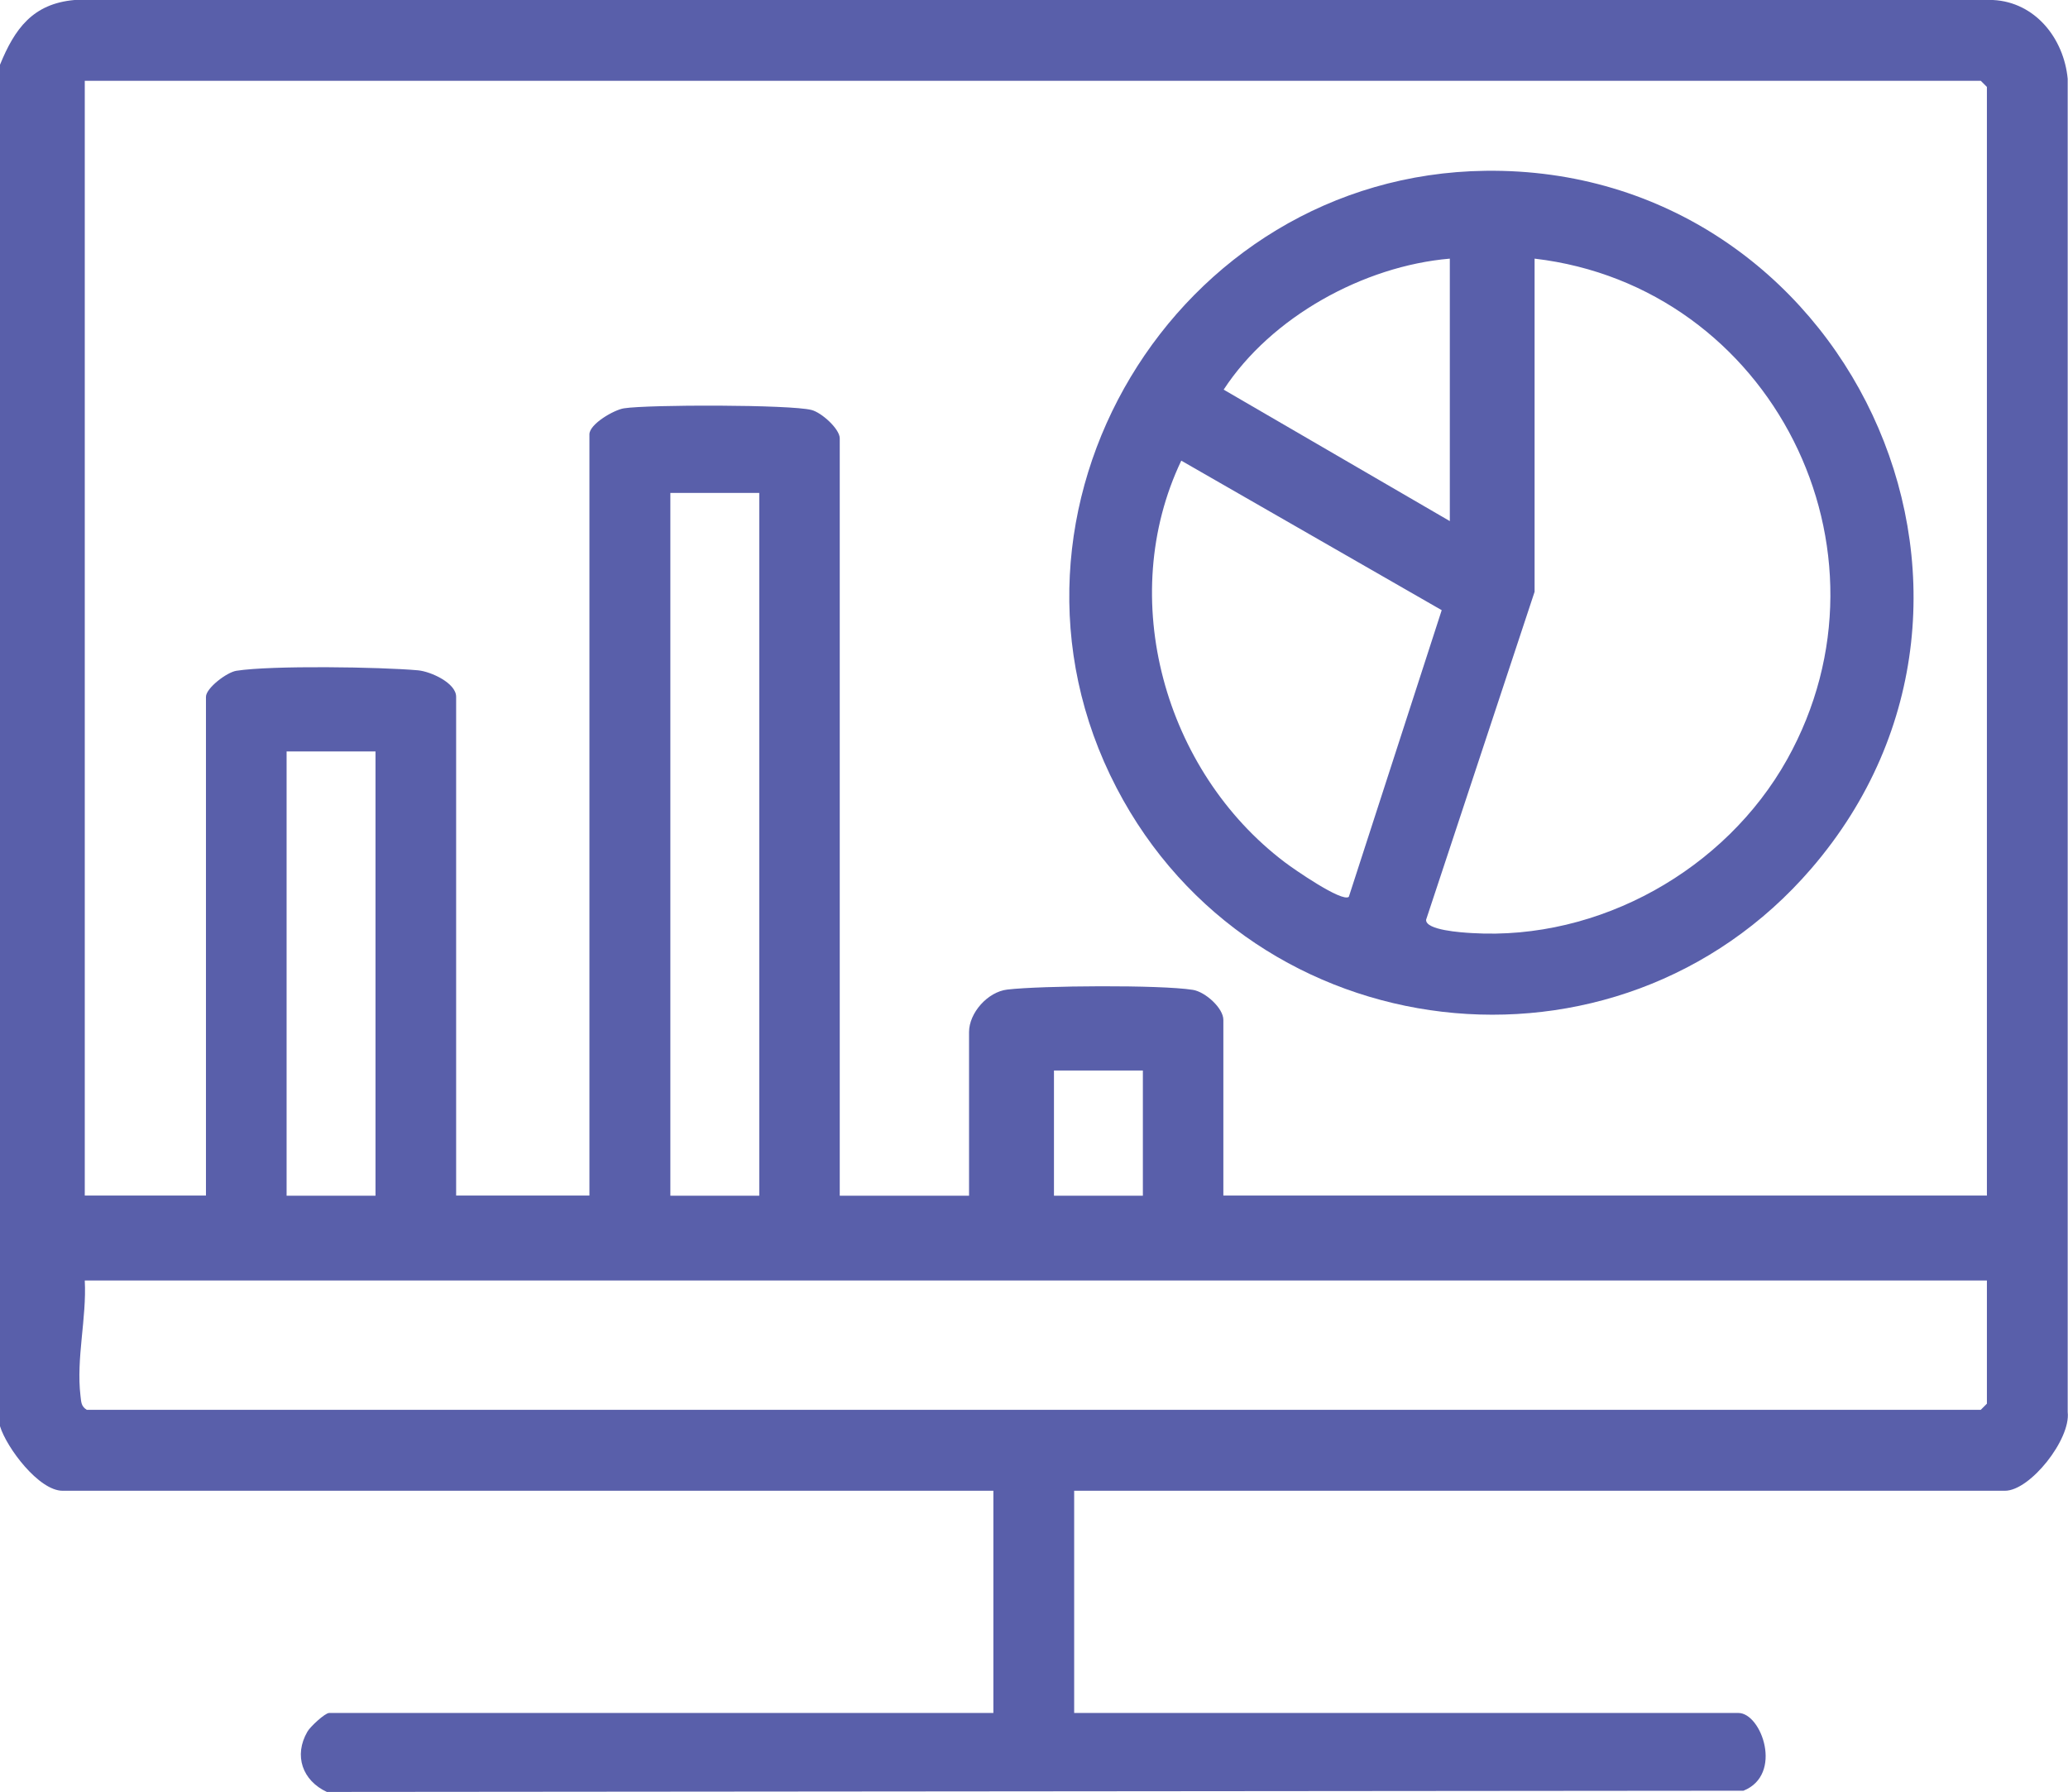
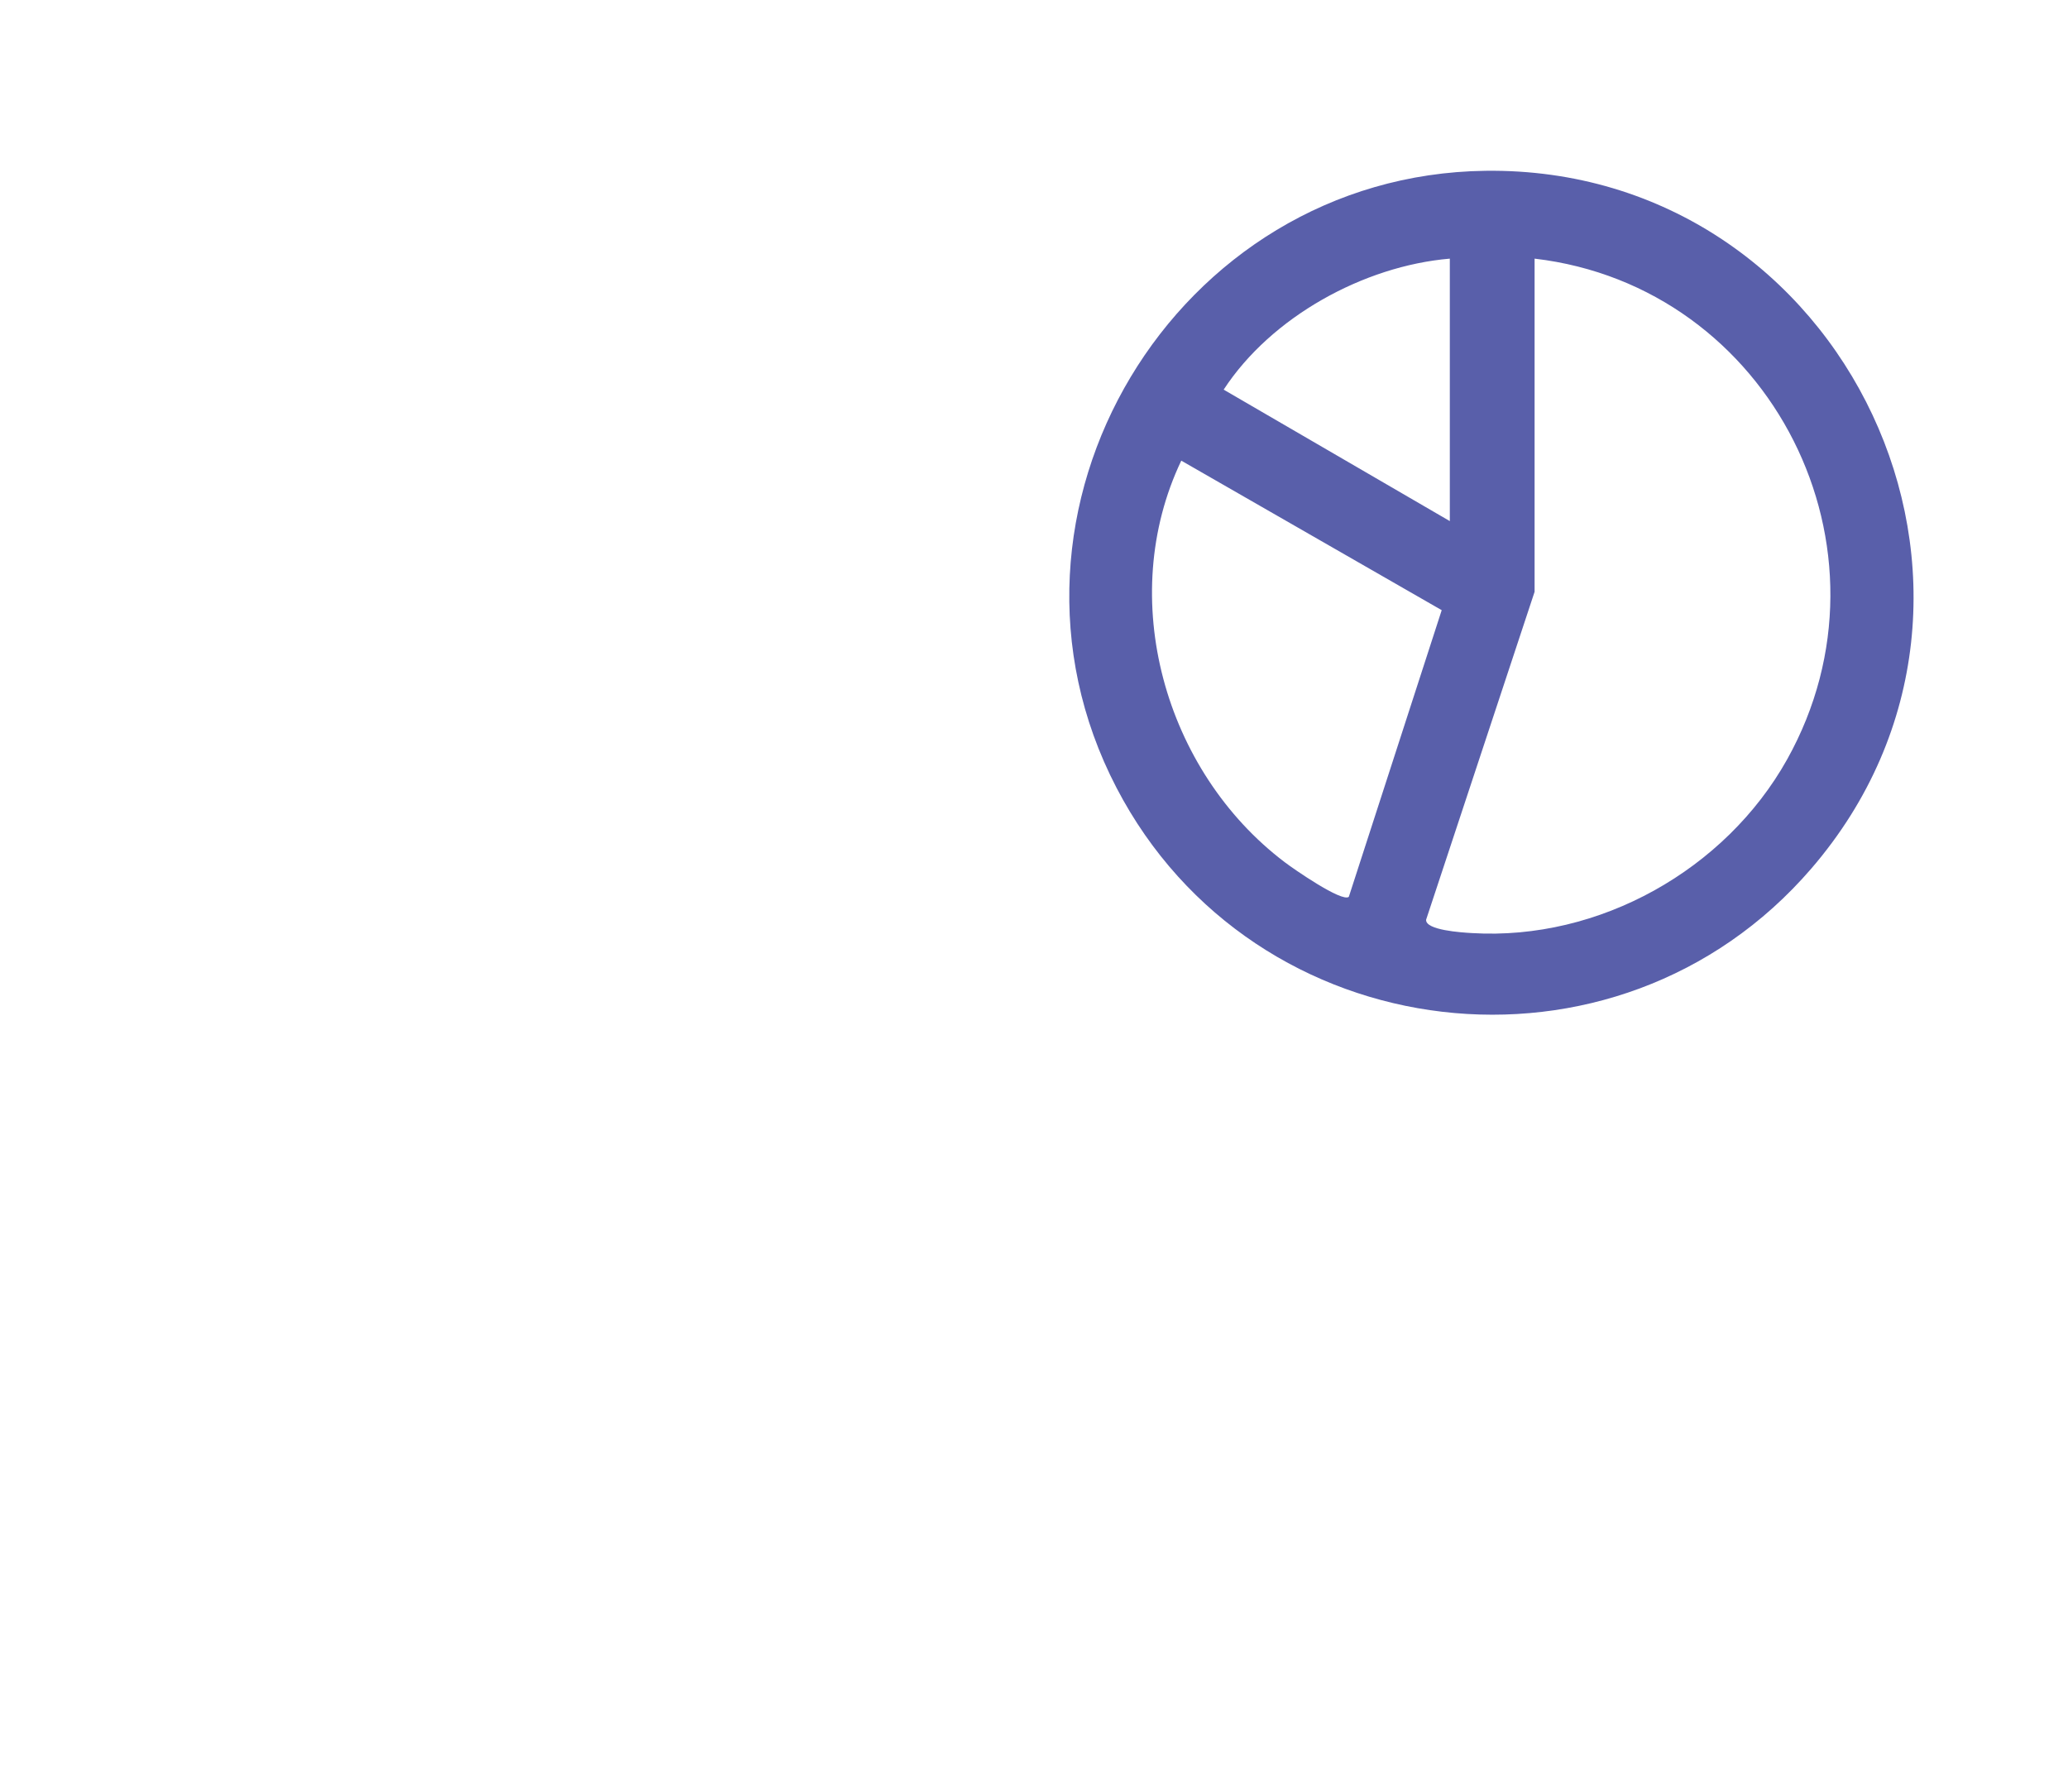
<svg xmlns="http://www.w3.org/2000/svg" id="Layer_1" data-name="Layer 1" viewBox="0 0 135.15 117.07">
  <defs>
    <style>
      .cls-1 {
        fill: #595faa;
      }
    </style>
  </defs>
-   <path class="cls-1" d="M0,4.23C.96,1.88,2.14.24,4.87,0h125.38c2.76.14,4.63,2.51,4.88,5.15v87.12c.21,1.77-2.45,5.14-4.1,5.14h-60.83v14.52h43.41c1.51,0,2.95,4.03.33,5.08l-92.58.08c-1.59-.74-2.18-2.37-1.27-3.94.18-.32,1.15-1.22,1.42-1.22h43.41v-14.52H4.09c-1.55,0-3.66-2.81-4.09-4.22V4.23ZM129.85,78.13V5.68l-.4-.4H5.54v72.84h7.92v-32.59c0-.56,1.35-1.6,1.99-1.7,2.31-.36,9.4-.25,11.87-.03.84.08,2.49.83,2.49,1.73v32.59h8.71V28.38c0-.67,1.6-1.6,2.26-1.7,1.6-.25,10.89-.25,12.26.11.66.17,1.84,1.24,1.84,1.85v49.49h8.45v-10.69c0-1.26,1.22-2.63,2.5-2.78,2.24-.26,10-.32,12.13.02.81.13,1.99,1.19,1.99,1.96v11.48h49.88ZM49.62,32.21h-5.81v45.92h5.81v-45.92ZM24.54,49.1h-5.81v29.03h5.81v-29.03ZM74.69,69.95h-5.81v8.18h5.81v-8.18ZM129.85,83.67H5.54c.13,2.46-.57,5.08-.28,7.54.05.38.03.68.41.91h123.78l.4-.4v-8.05Z" />
  <path class="cls-1" d="M97.08,11.16c23.57-.3,36.78,27.63,21.29,45.6-12.72,14.76-36.44,11.94-45.4-5.28-9.41-18.08,3.83-40.06,24.11-40.32ZM94.75,16.9c-5.63.48-11.68,3.81-14.78,8.56l14.78,8.59v-17.15ZM100.29,16.9v21.77l-7.09,21.43c-.04.68,2.3.83,3,.87,8.32.5,16.56-4.14,20.59-11.34,7.67-13.73-1.04-30.92-16.5-32.73ZM94.22,39.87l-17.02-9.77c-4.28,8.98-1.1,20.28,6.75,26.23.56.43,3.76,2.65,4.2,2.27l6.07-18.73Z" />
</svg>